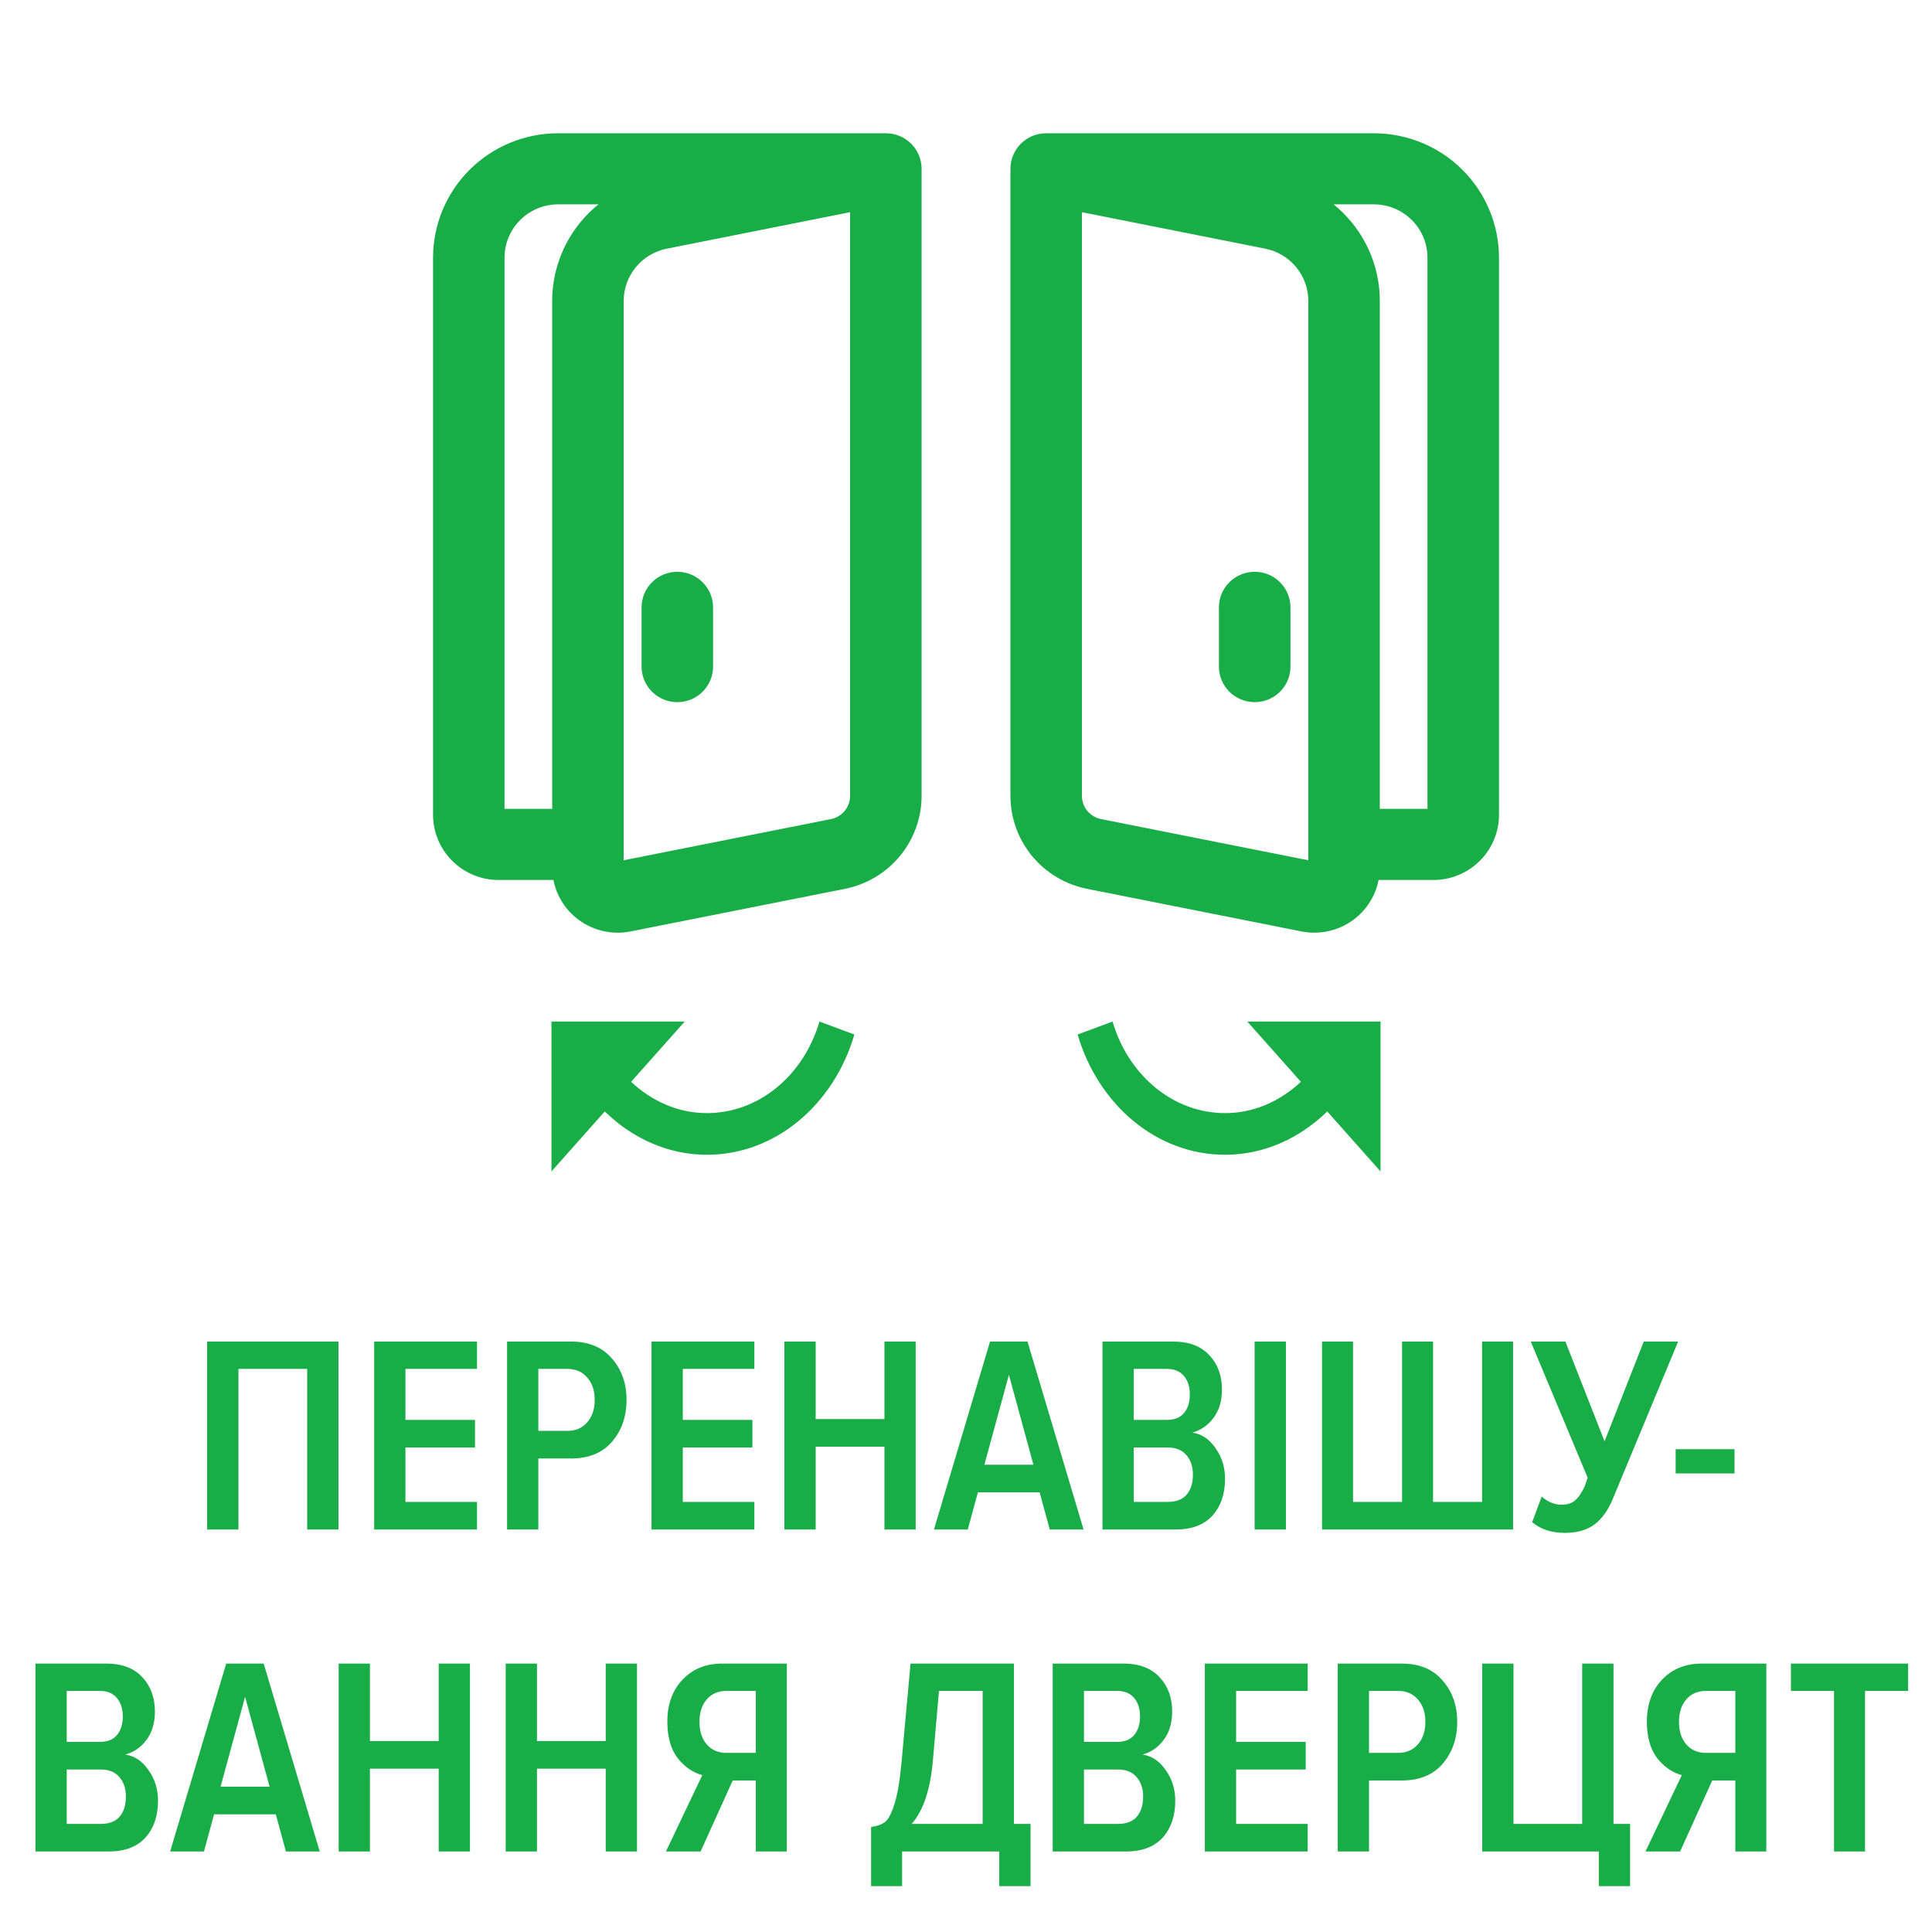
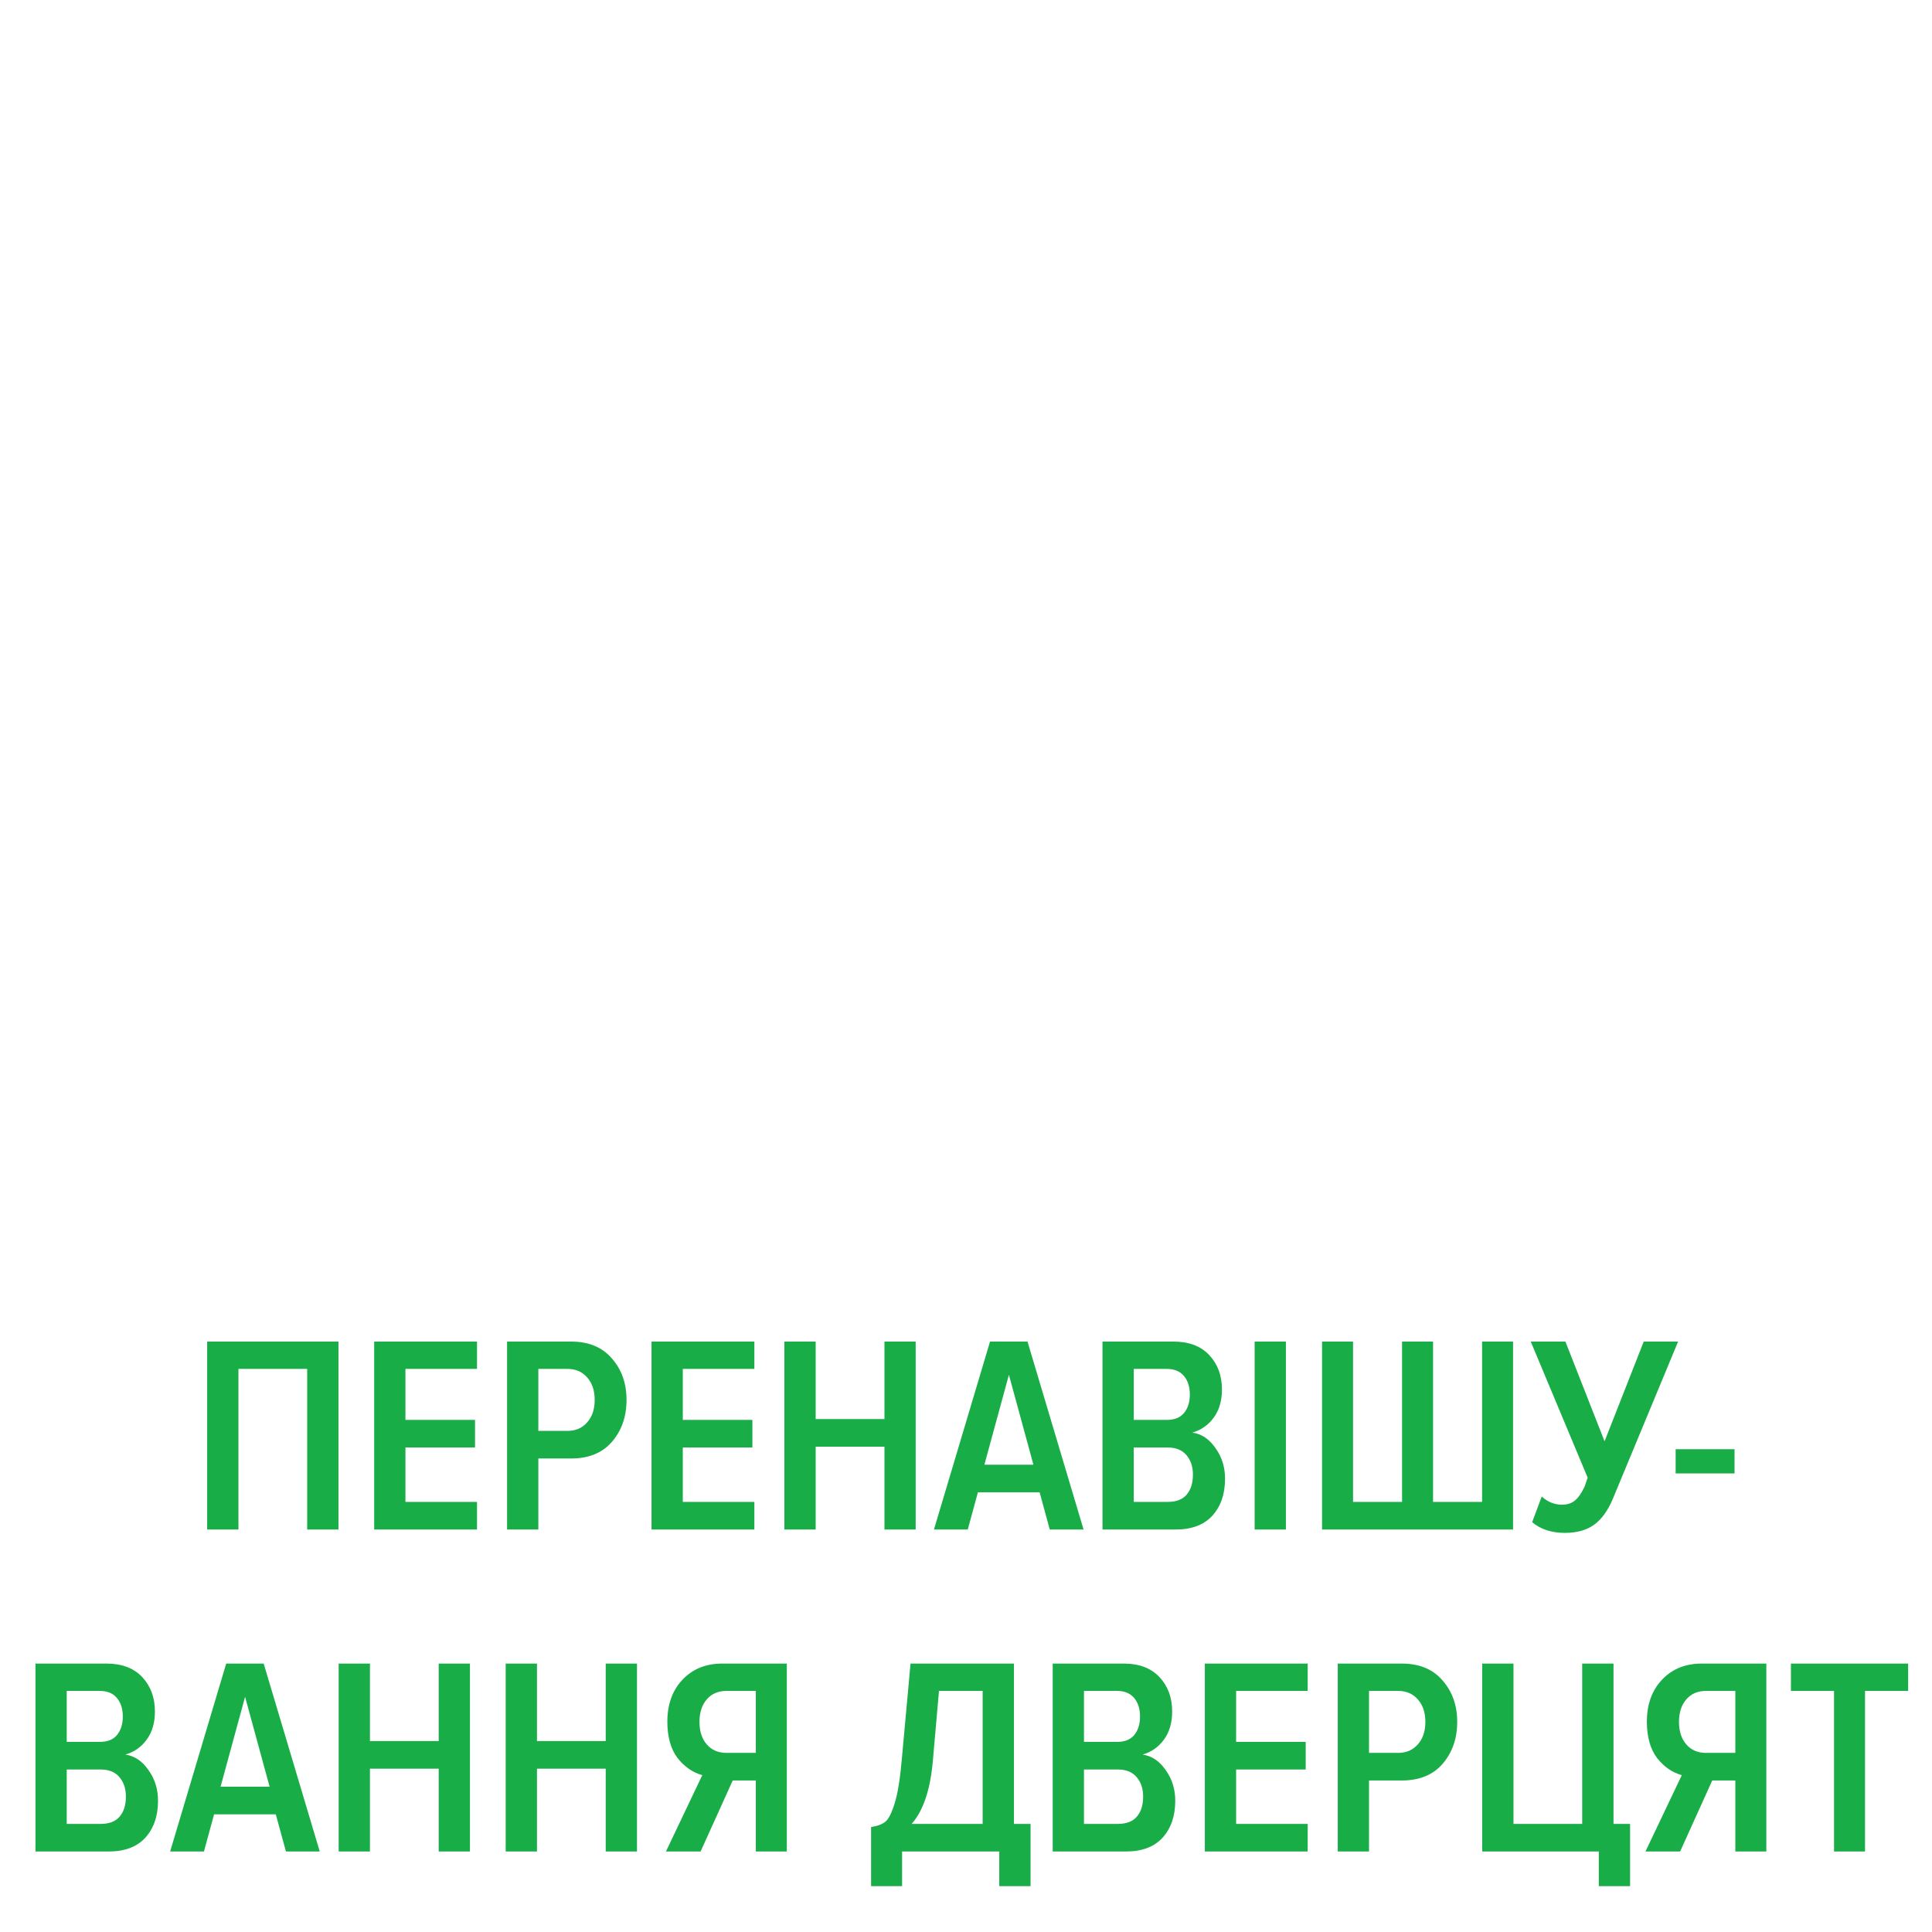
<svg xmlns="http://www.w3.org/2000/svg" width="48" height="48" viewBox="0 0 48 48" fill="none">
  <g clip-path="url(#clip0_4716_523)">
-     <path fill-rule="evenodd" clip-rule="evenodd" d="M22.897 4.194C22.897 3.706 22.499 3.311 22.009 3.311H13.867C13.043 3.311 12.252 3.636 11.669 4.216C11.086 4.796 10.759 5.583 10.759 6.403V20.243C10.759 20.673 10.93 21.084 11.236 21.388C11.541 21.692 11.955 21.863 12.387 21.863H13.749C13.775 21.995 13.818 22.124 13.876 22.247C13.979 22.463 14.129 22.654 14.316 22.806C14.502 22.958 14.72 23.066 14.953 23.124C15.187 23.182 15.431 23.188 15.667 23.141L20.992 22.083C21.53 21.976 22.013 21.687 22.36 21.266C22.707 20.844 22.897 20.317 22.897 19.772V4.194ZM13.719 20.096H12.535V6.403C12.535 6.051 12.675 5.714 12.925 5.466C13.175 5.217 13.514 5.077 13.867 5.077H14.868C14.706 5.208 14.558 5.355 14.424 5.516C13.969 6.069 13.72 6.762 13.719 7.476V20.096ZM21.12 5.272V19.772C21.12 19.908 21.073 20.04 20.986 20.146C20.899 20.251 20.779 20.323 20.644 20.35L15.495 21.373V7.477C15.496 7.171 15.602 6.874 15.798 6.637C15.993 6.4 16.265 6.238 16.567 6.178L21.12 5.272ZM16.828 14.206C16.337 14.206 15.94 14.602 15.94 15.09V16.562C15.94 17.05 16.337 17.445 16.828 17.445C17.318 17.445 17.716 17.05 17.716 16.562V15.09C17.716 14.602 17.318 14.206 16.828 14.206ZM25.992 3.311C25.501 3.311 25.104 3.706 25.104 4.194V19.772C25.104 20.317 25.293 20.844 25.64 21.266C25.987 21.687 26.471 21.976 27.008 22.083L32.334 23.141C32.57 23.188 32.813 23.182 33.047 23.124C33.281 23.066 33.498 22.958 33.685 22.806C33.871 22.654 34.021 22.463 34.124 22.247C34.183 22.124 34.225 21.995 34.251 21.863H35.613C36.045 21.863 36.459 21.692 36.765 21.388C37.07 21.084 37.242 20.673 37.242 20.243V6.403C37.242 5.583 36.914 4.796 36.331 4.216C35.748 3.636 34.958 3.311 34.133 3.311H25.992ZM35.465 20.096H34.281V7.476C34.281 6.762 34.032 6.069 33.576 5.516C33.443 5.355 33.294 5.208 33.133 5.077H34.133C34.486 5.077 34.825 5.217 35.075 5.466C35.325 5.714 35.465 6.051 35.465 6.403V20.096ZM26.88 19.772V5.272L31.434 6.178C31.736 6.238 32.007 6.4 32.203 6.637C32.398 6.874 32.505 7.171 32.505 7.477V21.373L27.356 20.35C27.222 20.323 27.101 20.251 27.014 20.146C26.927 20.04 26.88 19.908 26.88 19.772ZM32.061 15.09C32.061 14.602 31.663 14.206 31.173 14.206C30.682 14.206 30.284 14.602 30.284 15.09V16.562C30.284 17.05 30.682 17.445 31.173 17.445C31.663 17.445 32.061 17.05 32.061 16.562V15.09ZM30.437 28.69C31.412 28.69 32.294 28.276 32.975 27.614L34.299 29.104V25.38H30.989L32.32 26.877C31.809 27.357 31.154 27.655 30.437 27.655C29.817 27.655 29.213 27.436 28.712 27.027C28.21 26.618 27.835 26.042 27.642 25.38L26.773 25.702C27.281 27.436 28.727 28.69 30.437 28.69ZM17.563 28.69C16.589 28.69 15.706 28.276 15.025 27.614L13.701 29.104V25.38H17.012L15.68 26.877C16.191 27.357 16.846 27.655 17.563 27.655C18.183 27.655 18.787 27.436 19.289 27.027C19.791 26.618 20.165 26.042 20.359 25.38L21.227 25.702C20.719 27.436 19.274 28.69 17.563 28.69Z" fill="#19AD47" />
    <path d="M8.409 38H7.632V34.01H5.924V38H5.147V33.331H8.409V38ZM11.851 38H9.296V33.331H11.851V34.01H10.073V35.277H11.802V35.963H10.073V37.314H11.851V38ZM13.375 38H12.598V33.331H14.187C14.626 33.331 14.964 33.471 15.202 33.751C15.445 34.026 15.566 34.369 15.566 34.78C15.566 35.195 15.445 35.543 15.202 35.823C14.964 36.098 14.626 36.236 14.187 36.236H13.375V38ZM14.096 35.55C14.301 35.55 14.465 35.48 14.586 35.34C14.712 35.2 14.775 35.013 14.775 34.78C14.775 34.547 14.712 34.36 14.586 34.22C14.465 34.08 14.301 34.01 14.096 34.01H13.375V35.55H14.096ZM18.742 38H16.187V33.331H18.742V34.01H16.964V35.277H18.693V35.963H16.964V37.314H18.742V38ZM22.75 38H21.974V35.942H20.265V38H19.488V33.331H20.265V35.256H21.974V33.331H22.75V38ZM26.921 38H26.081L25.829 37.076H24.296L24.044 38H23.204L24.597 33.331H25.528L26.921 38ZM25.675 36.39L25.066 34.157L24.457 36.39H25.675ZM29.211 38H27.391V33.331H29.155C29.538 33.331 29.834 33.443 30.044 33.667C30.254 33.891 30.359 34.176 30.359 34.521C30.359 34.806 30.289 35.041 30.149 35.228C30.014 35.41 29.838 35.531 29.624 35.592C29.852 35.625 30.044 35.753 30.198 35.977C30.357 36.196 30.436 36.451 30.436 36.74C30.436 37.118 30.331 37.424 30.121 37.657C29.911 37.886 29.608 38 29.211 38ZM28.987 35.277C29.178 35.277 29.32 35.221 29.414 35.109C29.512 34.992 29.561 34.838 29.561 34.647C29.561 34.456 29.512 34.302 29.414 34.185C29.316 34.068 29.174 34.01 28.987 34.01H28.168V35.277H28.987ZM29.015 37.314C29.22 37.314 29.374 37.256 29.477 37.139C29.584 37.018 29.638 36.85 29.638 36.635C29.638 36.439 29.584 36.278 29.477 36.152C29.369 36.026 29.215 35.963 29.015 35.963H28.168V37.314H29.015ZM31.948 38H31.171V33.331H31.948V38ZM36.822 33.331H37.592V38H32.846V33.331H33.616V37.314H34.834V33.331H35.604V37.314H36.822V33.331ZM38.878 38.084C38.546 38.084 38.276 37.995 38.066 37.818L38.304 37.181C38.453 37.316 38.621 37.384 38.808 37.384C38.938 37.384 39.046 37.349 39.13 37.279C39.214 37.209 39.293 37.095 39.368 36.936L39.445 36.712L38.031 33.331H38.892L39.865 35.809L40.838 33.331H41.692L40.068 37.244C39.946 37.533 39.792 37.746 39.606 37.881C39.419 38.016 39.176 38.084 38.878 38.084ZM43.094 36.607H41.631V36.005H43.094V36.607ZM2.701 46H0.881V41.331H2.645C3.028 41.331 3.324 41.443 3.534 41.667C3.744 41.891 3.849 42.176 3.849 42.521C3.849 42.806 3.779 43.041 3.639 43.228C3.504 43.41 3.329 43.531 3.114 43.592C3.343 43.625 3.534 43.753 3.688 43.977C3.847 44.196 3.926 44.451 3.926 44.74C3.926 45.118 3.821 45.424 3.611 45.657C3.401 45.886 3.098 46 2.701 46ZM2.477 43.277C2.668 43.277 2.811 43.221 2.904 43.109C3.002 42.992 3.051 42.838 3.051 42.647C3.051 42.456 3.002 42.302 2.904 42.185C2.806 42.068 2.664 42.01 2.477 42.01H1.658V43.277H2.477ZM2.505 45.314C2.71 45.314 2.864 45.256 2.967 45.139C3.074 45.018 3.128 44.85 3.128 44.635C3.128 44.439 3.074 44.278 2.967 44.152C2.86 44.026 2.706 43.963 2.505 43.963H1.658V45.314H2.505ZM7.944 46H7.104L6.852 45.076H5.319L5.067 46H4.227L5.62 41.331H6.551L7.944 46ZM6.698 44.39L6.089 42.157L5.48 44.39H6.698ZM11.676 46H10.899V43.942H9.191V46H8.414V41.331H9.191V43.256H10.899V41.331H11.676V46ZM15.826 46H15.049V43.942H13.341V46H12.564V41.331H13.341V43.256H15.049V41.331H15.826V46ZM17.406 46H16.545L17.448 44.103C17.21 44.038 17.005 43.895 16.832 43.676C16.664 43.452 16.58 43.151 16.58 42.773C16.58 42.344 16.706 41.996 16.958 41.73C17.21 41.464 17.539 41.331 17.945 41.331H19.548V46H18.778V44.236H18.204L17.406 46ZM18.05 43.55H18.778V42.01H18.05C17.845 42.01 17.681 42.08 17.56 42.22C17.439 42.36 17.378 42.547 17.378 42.78C17.378 43.013 17.439 43.2 17.56 43.34C17.681 43.48 17.845 43.55 18.05 43.55ZM21.642 46.861V45.391C21.801 45.368 21.92 45.323 21.999 45.258C22.078 45.193 22.155 45.039 22.23 44.796C22.305 44.553 22.363 44.192 22.405 43.711L22.622 41.331H25.191V45.314H25.604V46.861H24.827V46H22.412V46.861H21.642ZM23.175 43.767C23.11 44.476 22.935 44.992 22.65 45.314H24.414V42.01H23.329L23.175 43.767ZM27.974 46H26.154V41.331H27.918C28.3 41.331 28.597 41.443 28.807 41.667C29.017 41.891 29.122 42.176 29.122 42.521C29.122 42.806 29.052 43.041 28.912 43.228C28.776 43.41 28.601 43.531 28.387 43.592C28.615 43.625 28.807 43.753 28.961 43.977C29.119 44.196 29.199 44.451 29.199 44.74C29.199 45.118 29.094 45.424 28.884 45.657C28.674 45.886 28.37 46 27.974 46ZM27.75 43.277C27.941 43.277 28.083 43.221 28.177 43.109C28.275 42.992 28.324 42.838 28.324 42.647C28.324 42.456 28.275 42.302 28.177 42.185C28.079 42.068 27.936 42.01 27.75 42.01H26.931V43.277H27.75ZM27.778 45.314C27.983 45.314 28.137 45.256 28.24 45.139C28.347 45.018 28.401 44.85 28.401 44.635C28.401 44.439 28.347 44.278 28.24 44.152C28.132 44.026 27.978 43.963 27.778 43.963H26.931V45.314H27.778ZM32.489 46H29.934V41.331H32.489V42.01H30.711V43.277H32.44V43.963H30.711V45.314H32.489V46ZM34.013 46H33.236V41.331H34.825C35.263 41.331 35.602 41.471 35.84 41.751C36.082 42.026 36.204 42.369 36.204 42.78C36.204 43.195 36.082 43.543 35.84 43.823C35.602 44.098 35.263 44.236 34.825 44.236H34.013V46ZM34.734 43.55C34.939 43.55 35.102 43.48 35.224 43.34C35.35 43.2 35.413 43.013 35.413 42.78C35.413 42.547 35.35 42.36 35.224 42.22C35.102 42.08 34.939 42.01 34.734 42.01H34.013V43.55H34.734ZM39.722 46.861V46H36.825V41.331H37.602V45.314H39.309V41.331H40.087V45.314H40.499V46.861H39.722ZM41.742 46H40.881L41.784 44.103C41.546 44.038 41.341 43.895 41.168 43.676C41 43.452 40.916 43.151 40.916 42.773C40.916 42.344 41.042 41.996 41.294 41.73C41.546 41.464 41.875 41.331 42.281 41.331H43.884V46H43.114V44.236H42.54L41.742 46ZM42.386 43.55H43.114V42.01H42.386C42.181 42.01 42.017 42.08 41.896 42.22C41.775 42.36 41.714 42.547 41.714 42.78C41.714 43.013 41.775 43.2 41.896 43.34C42.017 43.48 42.181 43.55 42.386 43.55ZM46.336 46H45.566V42.01H44.495V41.331H47.407V42.01H46.336V46Z" fill="#19AD47" />
  </g>
  <defs>
    <clipPath id="clip0_4716_523">
      <rect width="48" height="48" fill="white" />
    </clipPath>
  </defs>
</svg>